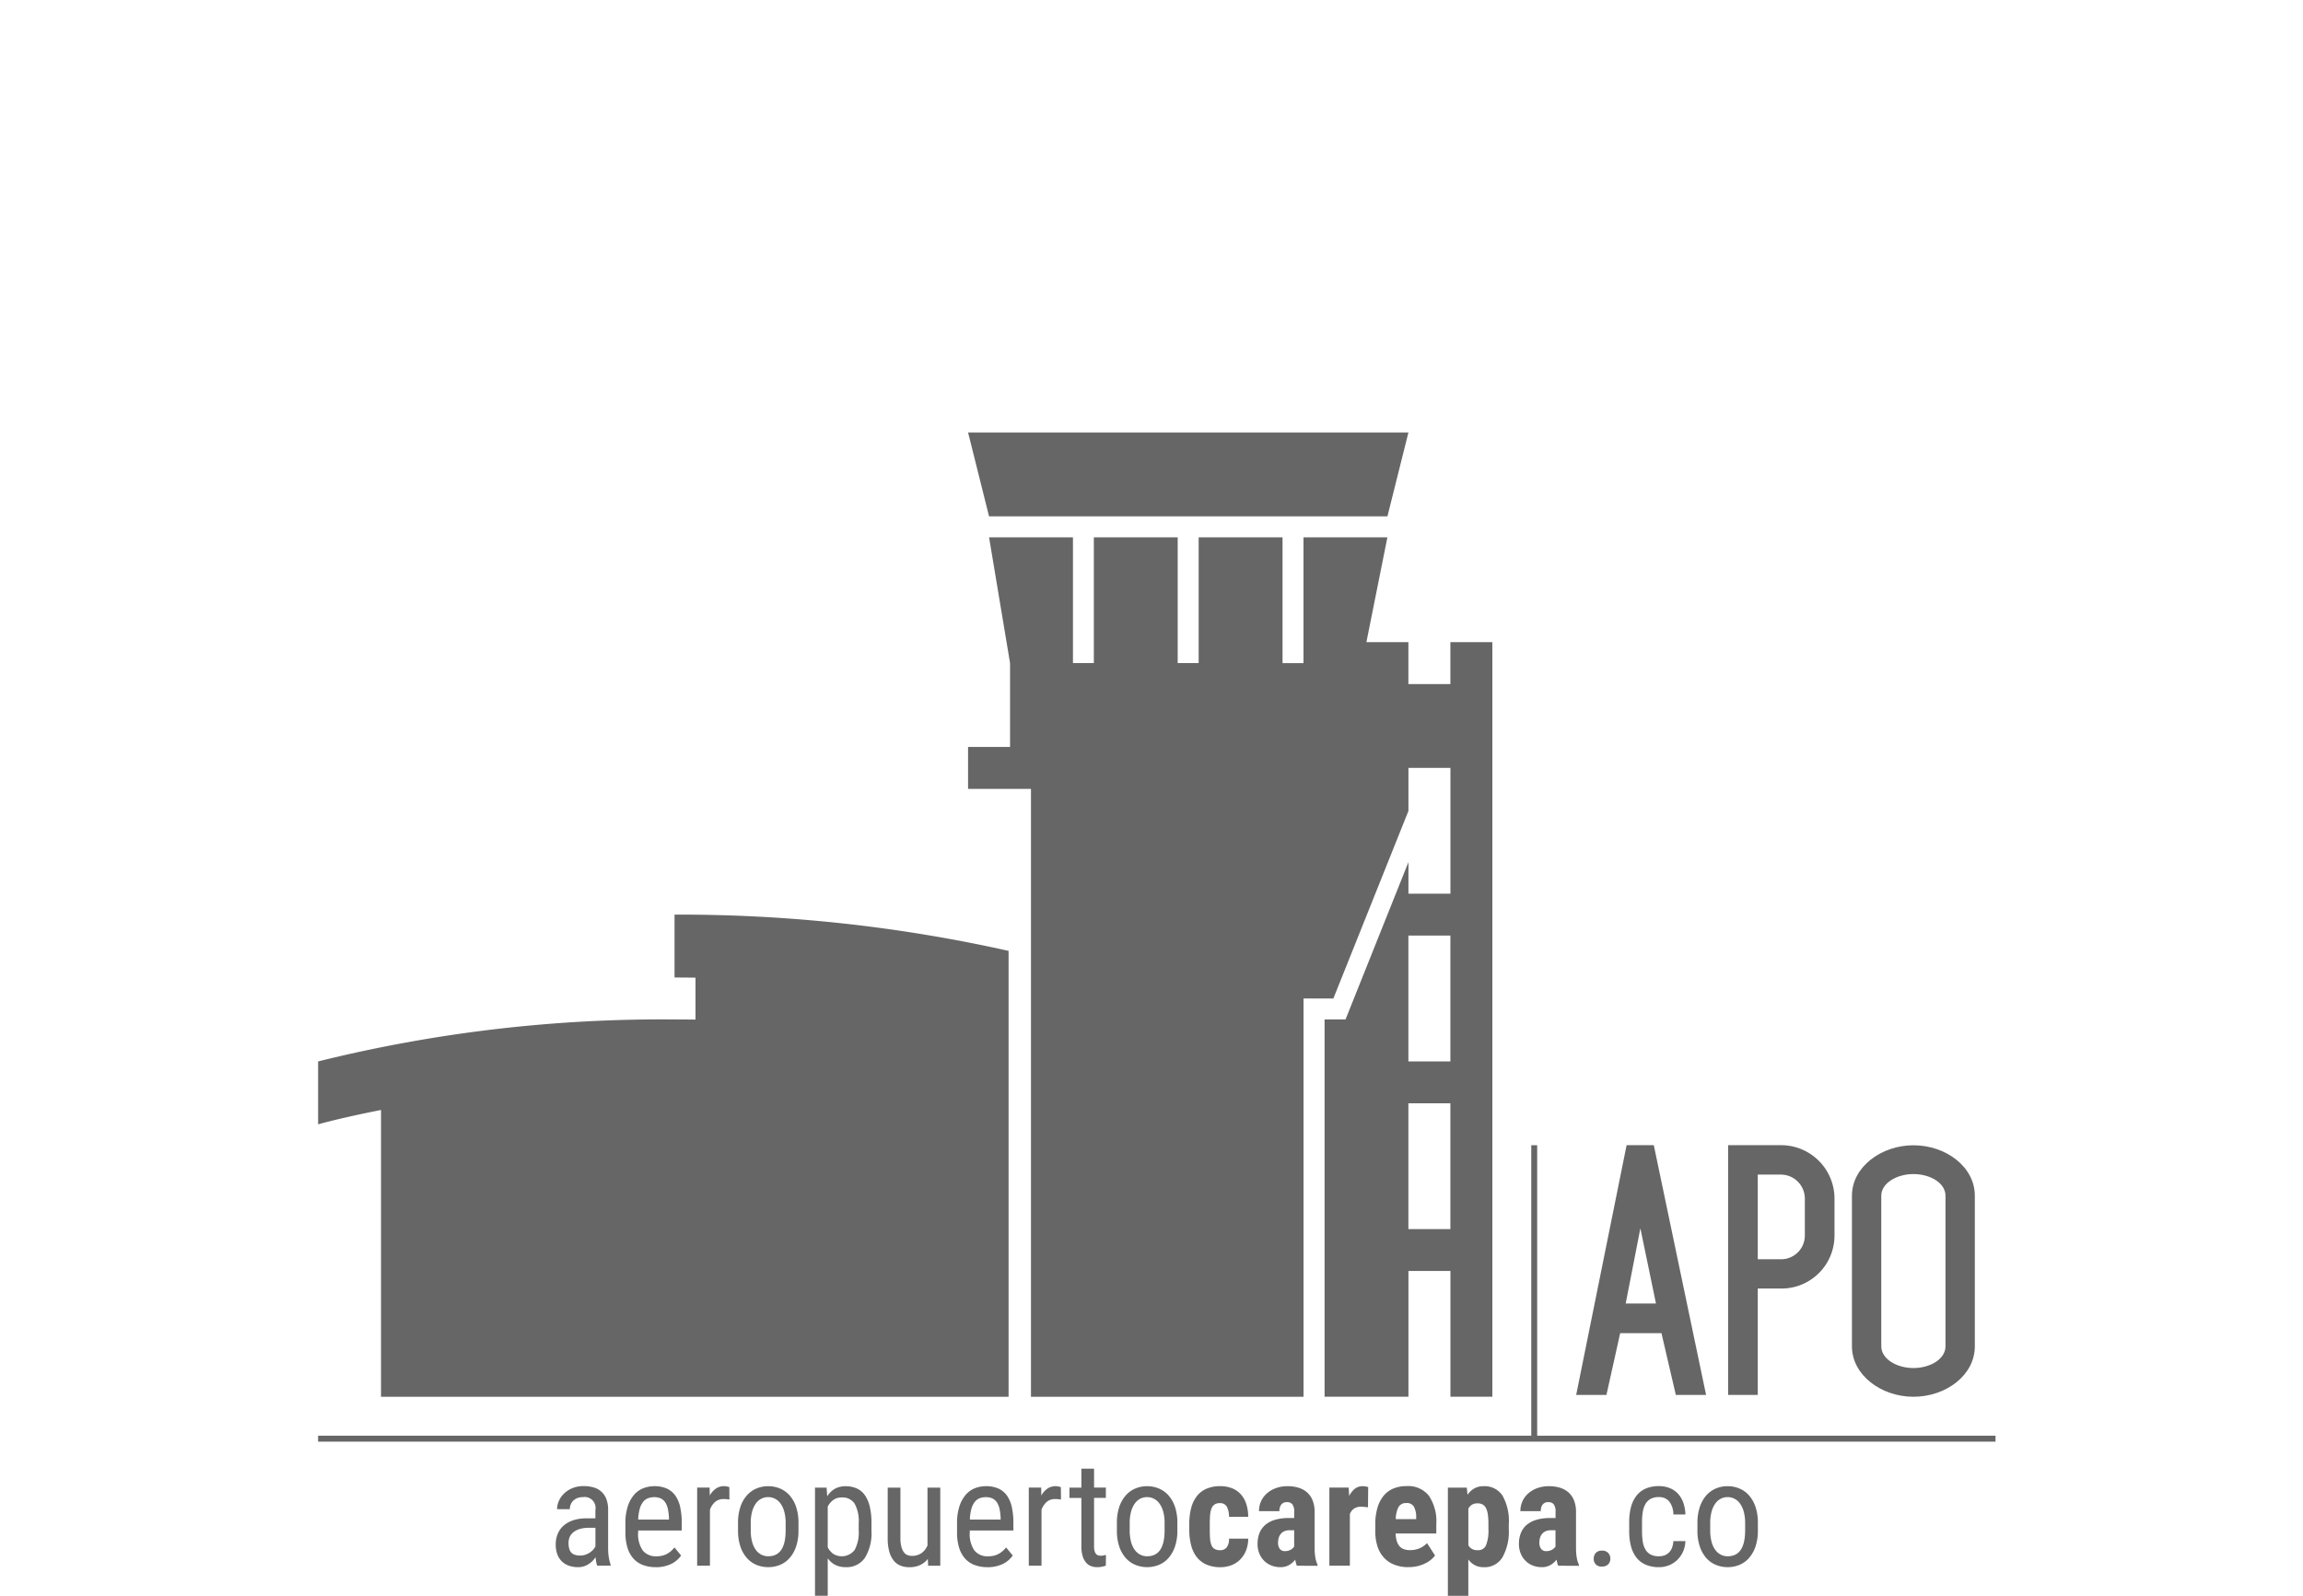
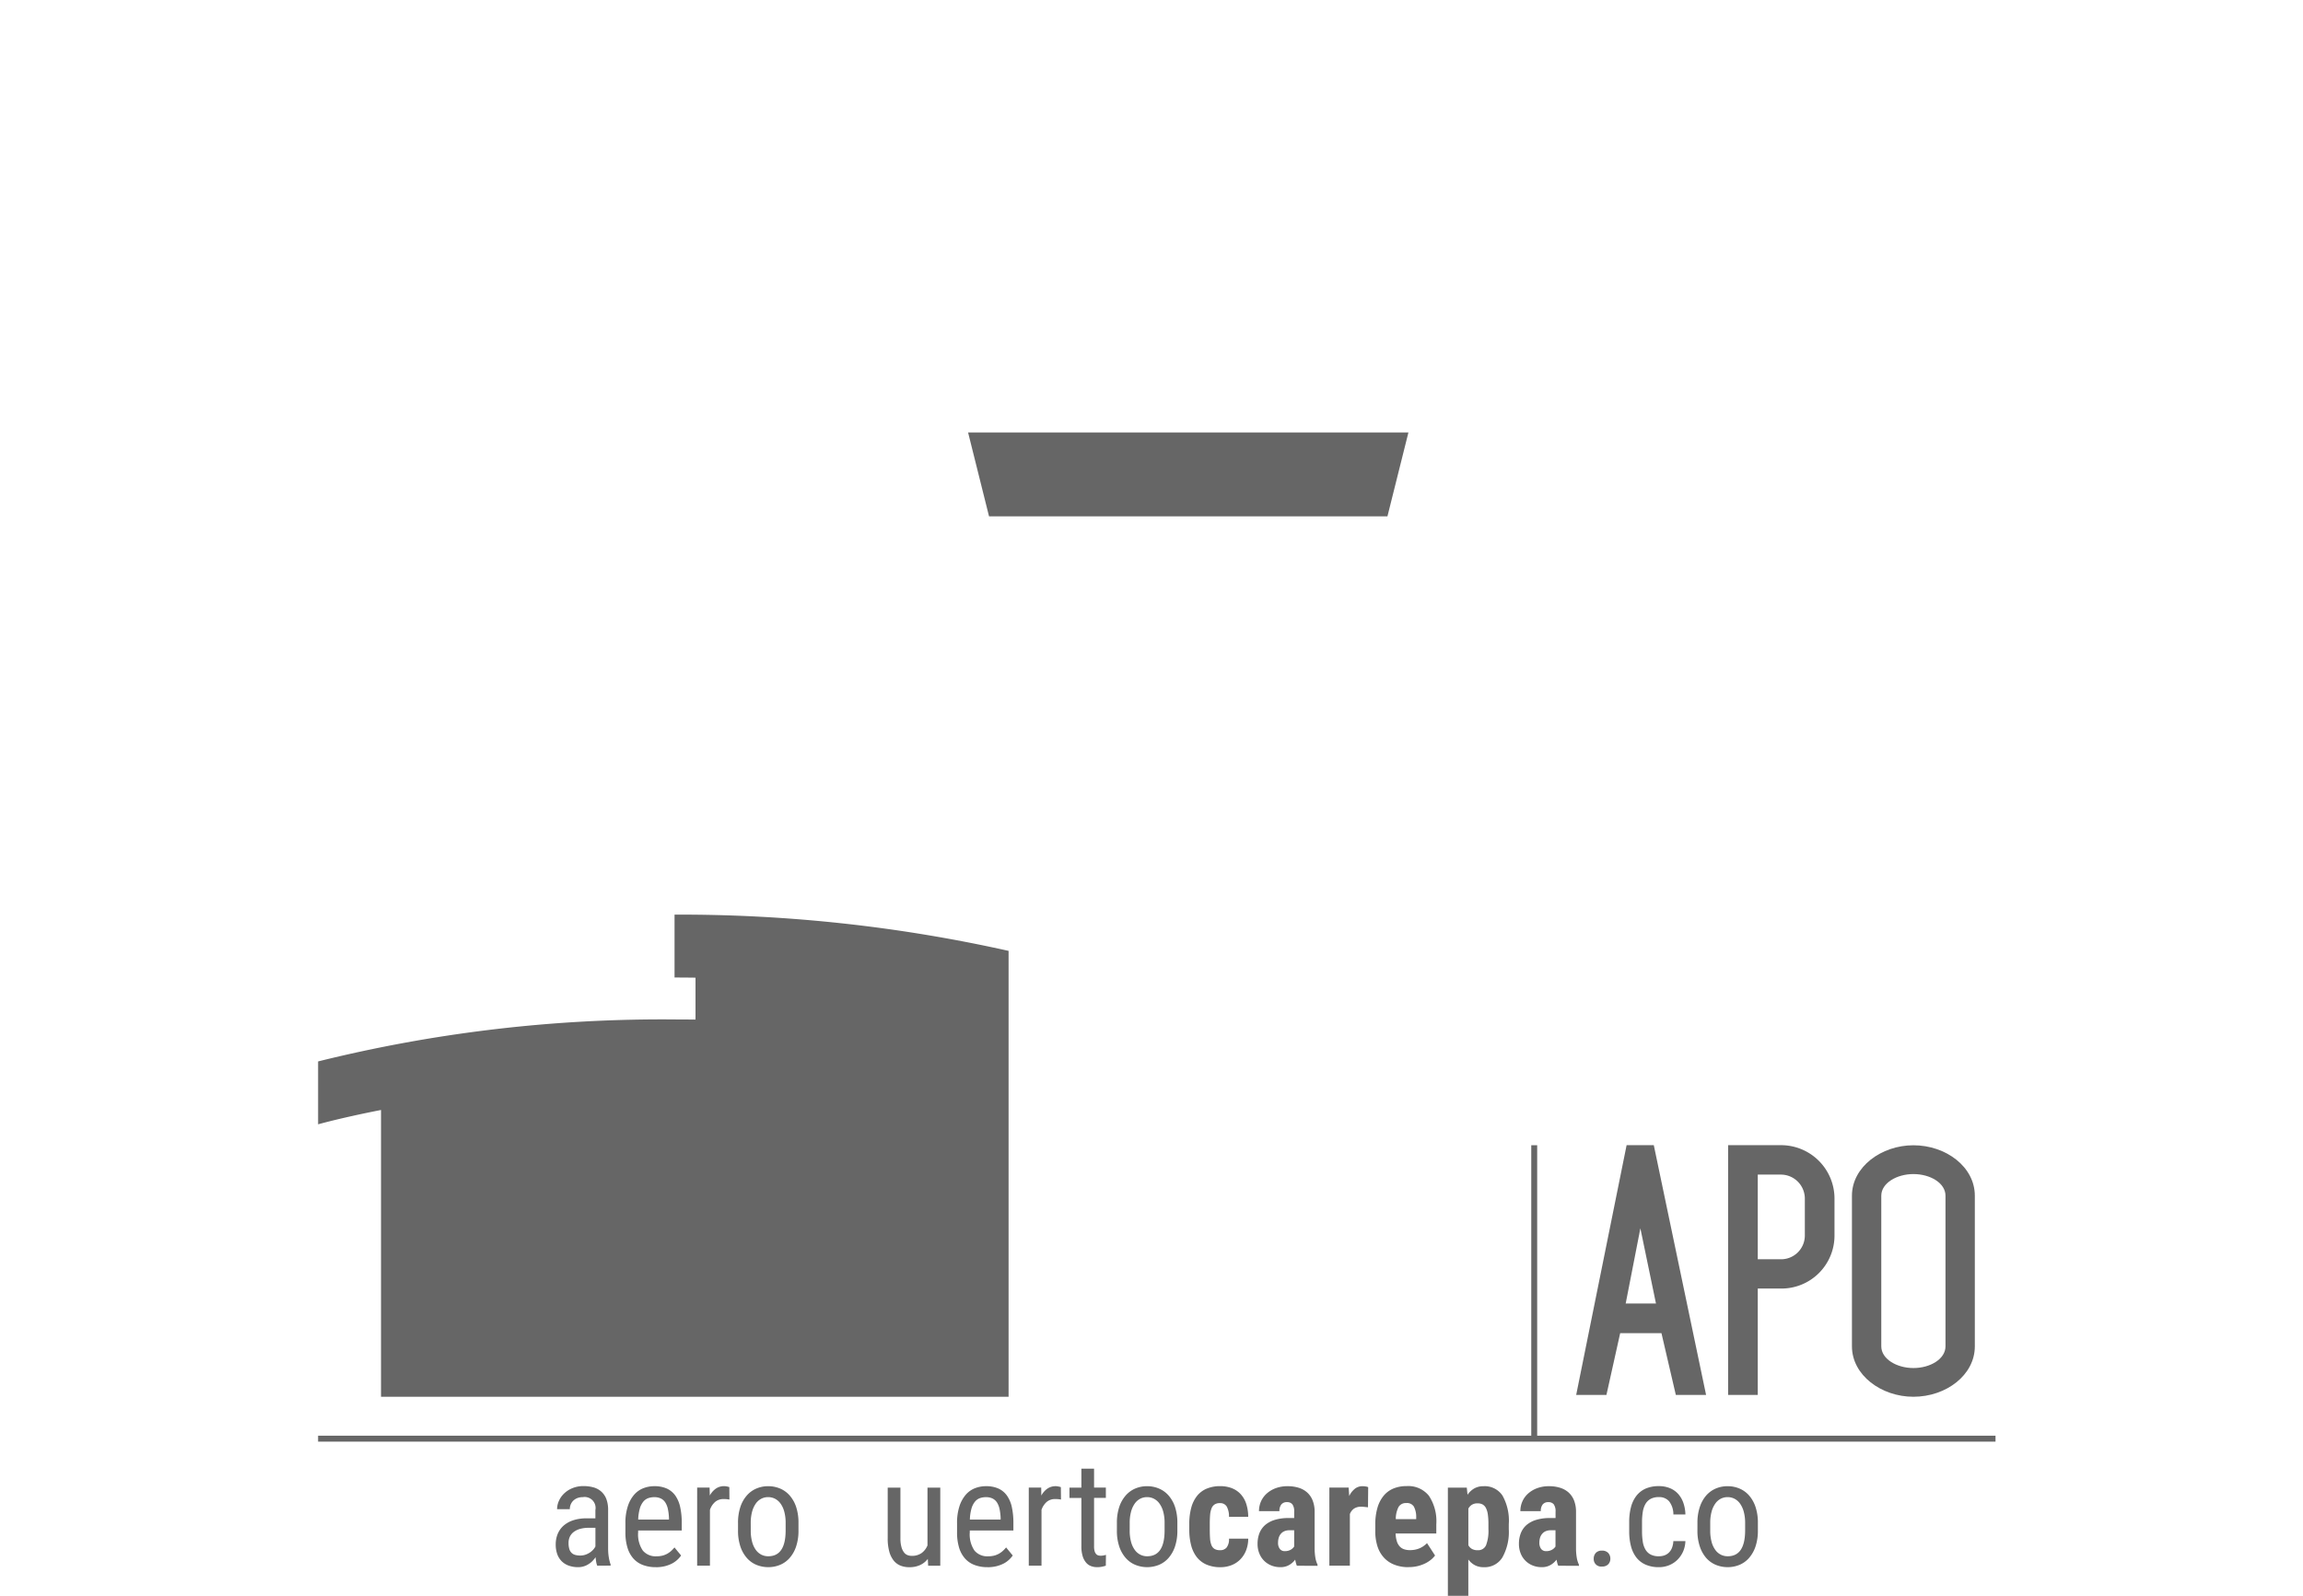
<svg xmlns="http://www.w3.org/2000/svg" width="181" height="125.454" viewBox="0 0 181 125.454">
  <g id="Grupo_7345" data-name="Grupo 7345" transform="translate(-31 -59)">
    <g id="Grupo_7329" data-name="Grupo 7329" transform="translate(17630.98 -18191.959)">
      <path id="Trazado_36725" data-name="Trazado 36725" d="M390.946,92.514a1.148,1.148,0,0,1-.084-.291c-.022-.12-.037-.246-.049-.378a2.2,2.2,0,0,1-.246.3,1.577,1.577,0,0,1-.314.249,1.513,1.513,0,0,1-.373.171,1.434,1.434,0,0,1-.428.064,2.183,2.183,0,0,1-.731-.115,1.5,1.5,0,0,1-.559-.339,1.521,1.521,0,0,1-.358-.559,2.234,2.234,0,0,1-.124-.776,2.15,2.15,0,0,1,.152-.818,1.789,1.789,0,0,1,.453-.647,2.179,2.179,0,0,1,.756-.428,3.255,3.255,0,0,1,1.057-.157h.7v-.652a.861.861,0,0,0-.988-1.015,1.164,1.164,0,0,0-.433.075.984.984,0,0,0-.321.207.9.9,0,0,0-.2.3,1,1,0,0,0-.069.366h-1a1.623,1.623,0,0,1,.144-.656,1.834,1.834,0,0,1,.415-.585,2.056,2.056,0,0,1,.656-.416,2.229,2.229,0,0,1,.863-.159,2.811,2.811,0,0,1,.781.1,1.538,1.538,0,0,1,.612.329,1.5,1.5,0,0,1,.4.584,2.407,2.407,0,0,1,.14.873v3.027c0,.1.005.211.012.324s.02.224.037.334.038.214.064.314a2.27,2.27,0,0,0,.082.276v.09Zm-1.341-.8a1.248,1.248,0,0,0,.4-.062,1.552,1.552,0,0,0,.339-.162,1.386,1.386,0,0,0,.271-.227A1.2,1.2,0,0,0,390.8,91V89.534h-.527a2.483,2.483,0,0,0-.657.08,1.5,1.5,0,0,0-.5.231,1.015,1.015,0,0,0-.318.371,1.117,1.117,0,0,0-.11.505,1.634,1.634,0,0,0,.057.468.732.732,0,0,0,.171.306.644.644,0,0,0,.286.167,1.472,1.472,0,0,0,.406.052" transform="translate(-17943.984 18281.533)" fill="#666" />
      <path id="Trazado_36726" data-name="Trazado 36726" d="M393.344,92.629a2.829,2.829,0,0,1-1-.166,1.9,1.9,0,0,1-.751-.5,2.257,2.257,0,0,1-.473-.855,4.015,4.015,0,0,1-.166-1.221v-.692a4.186,4.186,0,0,1,.194-1.371,2.592,2.592,0,0,1,.507-.908,1.843,1.843,0,0,1,.724-.5,2.361,2.361,0,0,1,.846-.154,2.326,2.326,0,0,1,.988.189,1.7,1.7,0,0,1,.671.56,2.507,2.507,0,0,1,.378.908,5.741,5.741,0,0,1,.12,1.243v.585h-3.428v.142a2.244,2.244,0,0,0,.371,1.437,1.311,1.311,0,0,0,1.07.448,1.937,1.937,0,0,0,.46-.05,1.647,1.647,0,0,0,.375-.145,1.729,1.729,0,0,0,.313-.221,2.662,2.662,0,0,0,.266-.281l.522.634a2.087,2.087,0,0,1-.3.341,1.961,1.961,0,0,1-.421.294,2.627,2.627,0,0,1-.559.206,2.9,2.9,0,0,1-.712.08m-.114-5.507a1.441,1.441,0,0,0-.482.079.9.9,0,0,0-.39.283,1.5,1.5,0,0,0-.269.54,3.58,3.58,0,0,0-.125.858h2.418v-.135a4.391,4.391,0,0,0-.077-.656,1.591,1.591,0,0,0-.187-.513.894.894,0,0,0-.343-.336,1.129,1.129,0,0,0-.545-.119" transform="translate(-17941.781 18281.533)" fill="#666" />
      <path id="Trazado_36727" data-name="Trazado 36727" d="M396.864,87.314c-.079-.015-.152-.025-.221-.032s-.146-.008-.232-.008a.989.989,0,0,0-.672.227,1.431,1.431,0,0,0-.406.619v4.393h-1.005V86.373h.977l.017.624a1.573,1.573,0,0,1,.468-.538,1.127,1.127,0,0,1,.674-.2.613.613,0,0,1,.1.008c.04.005.079.012.117.02a.979.979,0,0,1,.105.025.323.323,0,0,1,.07.025Z" transform="translate(-17939.516 18281.533)" fill="#666" />
      <path id="Trazado_36728" data-name="Trazado 36728" d="M396.249,89.159a3.908,3.908,0,0,1,.184-1.263,2.61,2.61,0,0,1,.505-.9,2.087,2.087,0,0,1,.753-.549,2.341,2.341,0,0,1,.925-.184,2.4,2.4,0,0,1,.937.184,2.076,2.076,0,0,1,.758.549,2.611,2.611,0,0,1,.505.9A3.908,3.908,0,0,1,401,89.159v.58A3.883,3.883,0,0,1,400.815,91a2.627,2.627,0,0,1-.505.9,2.04,2.04,0,0,1-.753.545,2.382,2.382,0,0,1-.93.182,2.413,2.413,0,0,1-.935-.182,2.045,2.045,0,0,1-.754-.545,2.626,2.626,0,0,1-.505-.9,3.883,3.883,0,0,1-.184-1.258Zm1,.58a3.348,3.348,0,0,0,.105.89,1.952,1.952,0,0,0,.289.634,1.234,1.234,0,0,0,.435.381,1.174,1.174,0,0,0,.545.127q1.367,0,1.368-2.032v-.58a3.333,3.333,0,0,0-.105-.885,1.96,1.96,0,0,0-.289-.636,1.255,1.255,0,0,0-.437-.386,1.179,1.179,0,0,0-.549-.13,1.139,1.139,0,0,0-.539.13,1.2,1.2,0,0,0-.433.386,2.031,2.031,0,0,0-.286.636,3.335,3.335,0,0,0-.105.885Z" transform="translate(-17938.225 18281.533)" fill="#666" />
-       <path id="Trazado_36729" data-name="Trazado 36729" d="M404.3,89.739a3.663,3.663,0,0,1-.527,2.174,1.733,1.733,0,0,1-1.483.716,1.808,1.808,0,0,1-.831-.179,1.632,1.632,0,0,1-.594-.52v2.947h-1v-8.5h.91l.05.682a1.731,1.731,0,0,1,.6-.592,1.686,1.686,0,0,1,.85-.2,2.085,2.085,0,0,1,.87.171,1.547,1.547,0,0,1,.634.525,2.6,2.6,0,0,1,.39.906,5.587,5.587,0,0,1,.134,1.3Zm-1-.574a2.857,2.857,0,0,0-.318-1.524,1.128,1.128,0,0,0-1.022-.492,1.072,1.072,0,0,0-.662.2,1.493,1.493,0,0,0-.433.518v3.2a1.475,1.475,0,0,0,.425.508,1.275,1.275,0,0,0,1.691-.3,2.9,2.9,0,0,0,.319-1.532Z" transform="translate(-17935.791 18281.533)" fill="#666" />
      <path id="Trazado_36730" data-name="Trazado 36730" d="M406.433,91.93a1.574,1.574,0,0,1-.6.482,1.971,1.971,0,0,1-.86.172,1.851,1.851,0,0,1-.694-.127,1.331,1.331,0,0,1-.532-.4,1.962,1.962,0,0,1-.344-.709,3.89,3.89,0,0,1-.122-1.049V86.327h1v3.979a2.524,2.524,0,0,0,.079.686,1.226,1.226,0,0,0,.2.425.654.654,0,0,0,.279.216.888.888,0,0,0,.309.059,1.321,1.321,0,0,0,.8-.221,1.4,1.4,0,0,0,.46-.6V86.327h1.005v6.141h-.953Z" transform="translate(-17933.494 18281.58)" fill="#666" />
      <path id="Trazado_36731" data-name="Trazado 36731" d="M408.926,92.629a2.813,2.813,0,0,1-.993-.166,1.894,1.894,0,0,1-.753-.5,2.281,2.281,0,0,1-.475-.855,4.07,4.07,0,0,1-.164-1.221v-.692a4.234,4.234,0,0,1,.192-1.371,2.646,2.646,0,0,1,.508-.908,1.842,1.842,0,0,1,.724-.5,2.362,2.362,0,0,1,.846-.154,2.314,2.314,0,0,1,.987.189,1.678,1.678,0,0,1,.671.56,2.482,2.482,0,0,1,.38.908,5.741,5.741,0,0,1,.12,1.243v.585h-3.428v.142a2.244,2.244,0,0,0,.371,1.437,1.308,1.308,0,0,0,1.07.448,1.937,1.937,0,0,0,.46-.05,1.617,1.617,0,0,0,.686-.366,2.511,2.511,0,0,0,.268-.281l.522.634a2.094,2.094,0,0,1-.3.341,1.908,1.908,0,0,1-.42.294,2.662,2.662,0,0,1-.559.206,2.9,2.9,0,0,1-.712.08m-.114-5.507a1.443,1.443,0,0,0-.483.079.9.9,0,0,0-.388.283,1.5,1.5,0,0,0-.269.54,3.577,3.577,0,0,0-.125.858h2.418v-.135a4.375,4.375,0,0,0-.077-.656,1.63,1.63,0,0,0-.187-.513.906.906,0,0,0-.343-.336,1.13,1.13,0,0,0-.545-.119" transform="translate(-17931.303 18281.533)" fill="#666" />
      <path id="Trazado_36732" data-name="Trazado 36732" d="M412.446,87.314c-.08-.015-.154-.025-.222-.032s-.144-.008-.232-.008a.992.992,0,0,0-.672.227,1.461,1.461,0,0,0-.406.619v4.393h-1V86.373h.977L410.9,87a1.552,1.552,0,0,1,.467-.538,1.13,1.13,0,0,1,.674-.2.632.632,0,0,1,.105.008q.058.008.115.02a.817.817,0,0,1,.105.025.293.293,0,0,1,.07.025Z" transform="translate(-17929.039 18281.533)" fill="#666" />
      <path id="Trazado_36733" data-name="Trazado 36733" d="M413.758,85.437v1.488h.927v.809h-.927v3.811a1.328,1.328,0,0,0,.045.383.58.58,0,0,0,.12.224.365.365,0,0,0,.167.105.766.766,0,0,0,.2.025,1.165,1.165,0,0,0,.227-.025c.084-.018.142-.032.176-.043l-.012.851a2.487,2.487,0,0,1-.269.074,1.876,1.876,0,0,1-.428.042,1.325,1.325,0,0,1-.467-.084.944.944,0,0,1-.388-.276,1.423,1.423,0,0,1-.268-.507,2.6,2.6,0,0,1-.1-.776v-3.8h-.937v-.809h.937V85.437Z" transform="translate(-17927.752 18280.98)" fill="#666" />
      <path id="Trazado_36734" data-name="Trazado 36734" d="M414.053,89.159a3.908,3.908,0,0,1,.184-1.263,2.638,2.638,0,0,1,.505-.9,2.1,2.1,0,0,1,.753-.549,2.348,2.348,0,0,1,.926-.184,2.4,2.4,0,0,1,.937.184,2.09,2.09,0,0,1,.758.549,2.639,2.639,0,0,1,.505.9,3.908,3.908,0,0,1,.184,1.263v.58A3.883,3.883,0,0,1,418.62,91a2.655,2.655,0,0,1-.505.9,2.053,2.053,0,0,1-.753.545,2.475,2.475,0,0,1-1.865,0,2.05,2.05,0,0,1-.756-.545,2.654,2.654,0,0,1-.505-.9,3.883,3.883,0,0,1-.184-1.258Zm1.005.58a3.346,3.346,0,0,0,.105.89,1.883,1.883,0,0,0,.289.634,1.22,1.22,0,0,0,.435.381,1.172,1.172,0,0,0,.544.127q1.37,0,1.37-2.032v-.58a3.33,3.33,0,0,0-.105-.885,1.959,1.959,0,0,0-.291-.636,1.226,1.226,0,0,0-.437-.386,1.167,1.167,0,0,0-.547-.13,1.15,1.15,0,0,0-.54.13,1.212,1.212,0,0,0-.431.386,1.992,1.992,0,0,0-.286.636,3.333,3.333,0,0,0-.105.885Z" transform="translate(-17926.252 18281.533)" fill="#666" />
      <path id="Trazado_36735" data-name="Trazado 36735" d="M419.868,91.295a.657.657,0,0,0,.518-.207,1.073,1.073,0,0,0,.191-.7h1.51a2.53,2.53,0,0,1-.176.94,2.1,2.1,0,0,1-.463.706,1.976,1.976,0,0,1-.689.443,2.375,2.375,0,0,1-.858.154,2.711,2.711,0,0,1-1.079-.2,1.969,1.969,0,0,1-.764-.575,2.528,2.528,0,0,1-.453-.93,4.755,4.755,0,0,1-.151-1.254v-.443a4.808,4.808,0,0,1,.151-1.258,2.556,2.556,0,0,1,.451-.933,1.917,1.917,0,0,1,.759-.579,2.7,2.7,0,0,1,1.074-.2,2.513,2.513,0,0,1,.9.156,1.85,1.85,0,0,1,.691.46,2.045,2.045,0,0,1,.443.753,3.254,3.254,0,0,1,.162,1.039h-1.51a1.62,1.62,0,0,0-.171-.794.583.583,0,0,0-.545-.278.721.721,0,0,0-.423.109.661.661,0,0,0-.237.314,1.842,1.842,0,0,0-.109.51c-.017.2-.025.437-.025.7v.443c0,.269.007.505.022.707a1.75,1.75,0,0,0,.105.508.625.625,0,0,0,.242.306.785.785,0,0,0,.432.1" transform="translate(-17923.965 18281.533)" fill="#666" />
      <path id="Trazado_36736" data-name="Trazado 36736" d="M423.757,92.515a1.045,1.045,0,0,1-.077-.219c-.02-.08-.04-.167-.06-.258a1.53,1.53,0,0,1-.468.418,1.332,1.332,0,0,1-.7.172,1.871,1.871,0,0,1-.7-.13,1.671,1.671,0,0,1-.948-.947,1.948,1.948,0,0,1-.139-.758,2.3,2.3,0,0,1,.149-.843,1.682,1.682,0,0,1,.455-.642,2.1,2.1,0,0,1,.761-.4,3.611,3.611,0,0,1,1.075-.142h.438v-.493a.934.934,0,0,0-.142-.585.514.514,0,0,0-.415-.171.542.542,0,0,0-.457.186.816.816,0,0,0-.146.52h-1.606a1.869,1.869,0,0,1,.156-.759,1.825,1.825,0,0,1,.45-.622,2.205,2.205,0,0,1,.711-.423,2.651,2.651,0,0,1,.937-.156,2.893,2.893,0,0,1,.846.117,1.8,1.8,0,0,1,.669.361,1.642,1.642,0,0,1,.443.632,2.38,2.38,0,0,1,.161.921v2.726c0,.177,0,.336.013.475a3.744,3.744,0,0,0,.044.375,1.931,1.931,0,0,0,.07.3,1.8,1.8,0,0,0,.1.253v.1Zm-.948-1.147a.9.9,0,0,0,.455-.107.781.781,0,0,0,.278-.256V89.728h-.381a.961.961,0,0,0-.391.074.757.757,0,0,0-.276.206.844.844,0,0,0-.164.306,1.241,1.241,0,0,0-.054.373.788.788,0,0,0,.139.508.474.474,0,0,0,.395.174" transform="translate(-17921.809 18281.533)" fill="#666" />
      <path id="Trazado_36737" data-name="Trazado 36737" d="M427.074,87.921c-.072-.007-.159-.017-.264-.028s-.194-.017-.269-.017a.987.987,0,0,0-.562.147.917.917,0,0,0-.329.431v4.059h-1.612V86.373h1.515l.045.664a1.614,1.614,0,0,1,.447-.574.952.952,0,0,1,.6-.2,1.364,1.364,0,0,1,.237.02.807.807,0,0,1,.207.054Z" transform="translate(-17919.539 18281.533)" fill="#666" />
      <path id="Trazado_36738" data-name="Trazado 36738" d="M428.818,92.629a2.989,2.989,0,0,1-1.119-.194,2.165,2.165,0,0,1-.823-.555,2.392,2.392,0,0,1-.508-.888,3.821,3.821,0,0,1-.172-1.2v-.505a4.625,4.625,0,0,1,.167-1.315,2.642,2.642,0,0,1,.482-.948,1.986,1.986,0,0,1,.773-.577,2.663,2.663,0,0,1,1.035-.192,2.08,2.08,0,0,1,1.754.756,3.611,3.611,0,0,1,.585,2.236v.733h-3.2a2.358,2.358,0,0,0,.1.619,1.07,1.07,0,0,0,.224.4.816.816,0,0,0,.344.221,1.378,1.378,0,0,0,.457.069,1.9,1.9,0,0,0,.758-.144,1.831,1.831,0,0,0,.587-.406l.631.972a1.883,1.883,0,0,1-.313.326,2.3,2.3,0,0,1-.453.291,2.908,2.908,0,0,1-.59.214,2.962,2.962,0,0,1-.721.082m-.177-5.036a.669.669,0,0,0-.61.3,2.078,2.078,0,0,0-.222.965h1.605v-.149a1.739,1.739,0,0,0-.181-.833.635.635,0,0,0-.592-.284" transform="translate(-17918.088 18281.533)" fill="#666" />
      <path id="Trazado_36739" data-name="Trazado 36739" d="M434.393,89.637a4.092,4.092,0,0,1-.5,2.219,1.636,1.636,0,0,1-1.478.773,1.45,1.45,0,0,1-.689-.159,1.54,1.54,0,0,1-.513-.448v2.856h-1.607V86.372h1.487l.057.564a1.63,1.63,0,0,1,.532-.5,1.438,1.438,0,0,1,.724-.174,1.674,1.674,0,0,1,1.488.731,4.027,4.027,0,0,1,.5,2.243Zm-1.6-.4a5.025,5.025,0,0,0-.045-.746,1.564,1.564,0,0,0-.147-.505.663.663,0,0,0-.264-.288.826.826,0,0,0-.4-.09.842.842,0,0,0-.435.107.807.807,0,0,0-.286.308V90.9a.739.739,0,0,0,.281.293.893.893,0,0,0,.452.1.665.665,0,0,0,.661-.4,3.169,3.169,0,0,0,.184-1.254Z" transform="translate(-17915.793 18281.535)" fill="#666" />
      <path id="Trazado_36740" data-name="Trazado 36740" d="M436.038,92.515a1.157,1.157,0,0,1-.077-.219c-.02-.08-.04-.167-.058-.258a1.551,1.551,0,0,1-.468.418,1.338,1.338,0,0,1-.7.172,1.871,1.871,0,0,1-.7-.13,1.671,1.671,0,0,1-.948-.947,1.978,1.978,0,0,1-.139-.758,2.265,2.265,0,0,1,.151-.843,1.661,1.661,0,0,1,.453-.642,2.111,2.111,0,0,1,.763-.4,3.612,3.612,0,0,1,1.075-.142h.437v-.493a.947.947,0,0,0-.141-.585.52.52,0,0,0-.416-.171.544.544,0,0,0-.457.186.816.816,0,0,0-.146.52h-1.605a1.869,1.869,0,0,1,.156-.759,1.809,1.809,0,0,1,.452-.622,2.206,2.206,0,0,1,.711-.423,2.635,2.635,0,0,1,.935-.156,2.884,2.884,0,0,1,.846.117,1.817,1.817,0,0,1,.671.361,1.678,1.678,0,0,1,.443.632,2.412,2.412,0,0,1,.159.921v2.726c0,.177,0,.336.013.475a3.744,3.744,0,0,0,.044.375,2.141,2.141,0,0,0,.07.3,1.816,1.816,0,0,0,.1.253v.1Zm-.948-1.147a.891.891,0,0,0,.453-.107.759.759,0,0,0,.279-.256V89.728h-.38a.969.969,0,0,0-.393.074.737.737,0,0,0-.274.206.847.847,0,0,0-.166.306,1.241,1.241,0,0,0-.054.373.8.8,0,0,0,.139.508.474.474,0,0,0,.395.174" transform="translate(-17913.551 18281.533)" fill="#666" />
      <path id="Trazado_36741" data-name="Trazado 36741" d="M436.461,89.927a.671.671,0,0,1,.161-.455.623.623,0,0,1,.487-.182.64.64,0,0,1,.492.182.652.652,0,0,1,.167.455.613.613,0,0,1-.167.437.649.649,0,0,1-.492.176.582.582,0,0,1-.647-.612" transform="translate(-17911.186 18283.572)" fill="#666" />
      <path id="Trazado_36742" data-name="Trazado 36742" d="M440.468,91.771a1.3,1.3,0,0,0,.42-.067.966.966,0,0,0,.351-.212,1.041,1.041,0,0,0,.247-.371,1.693,1.693,0,0,0,.112-.542h.947a2.215,2.215,0,0,1-.189.838,2.15,2.15,0,0,1-.455.647,2,2,0,0,1-.651.418,2.114,2.114,0,0,1-.783.147,2.525,2.525,0,0,1-1.035-.194,1.869,1.869,0,0,1-.731-.555,2.448,2.448,0,0,1-.431-.891,4.6,4.6,0,0,1-.142-1.2V89.1a4.553,4.553,0,0,1,.142-1.2,2.461,2.461,0,0,1,.431-.891,1.905,1.905,0,0,1,.726-.56,2.573,2.573,0,0,1,1.034-.192,2.252,2.252,0,0,1,.843.151,1.793,1.793,0,0,1,.649.437,2.063,2.063,0,0,1,.421.7,2.955,2.955,0,0,1,.171.938H441.6a1.687,1.687,0,0,0-.328-1.024,1.014,1.014,0,0,0-.809-.339,1.322,1.322,0,0,0-.652.142,1.06,1.06,0,0,0-.406.4,1.794,1.794,0,0,0-.209.622,5,5,0,0,0-.06.813v.691a5.305,5.305,0,0,0,.057.821,1.735,1.735,0,0,0,.207.624,1.036,1.036,0,0,0,.408.4,1.38,1.38,0,0,0,.662.139" transform="translate(-17910.064 18281.533)" fill="#666" />
      <path id="Trazado_36743" data-name="Trazado 36743" d="M441.335,89.159a3.861,3.861,0,0,1,.187-1.263,2.634,2.634,0,0,1,.5-.9,2.107,2.107,0,0,1,.754-.549,2.335,2.335,0,0,1,.925-.184,2.393,2.393,0,0,1,.937.184,2.063,2.063,0,0,1,.758.549,2.638,2.638,0,0,1,.505.9,3.863,3.863,0,0,1,.184,1.263v.58A3.839,3.839,0,0,1,445.9,91a2.654,2.654,0,0,1-.505.9,2.04,2.04,0,0,1-.753.545,2.376,2.376,0,0,1-.93.182,2.413,2.413,0,0,1-.935-.182,2.065,2.065,0,0,1-.756-.545,2.65,2.65,0,0,1-.5-.9,3.837,3.837,0,0,1-.187-1.258Zm1.005.58a3.346,3.346,0,0,0,.105.89,1.883,1.883,0,0,0,.289.634,1.22,1.22,0,0,0,.435.381,1.179,1.179,0,0,0,.545.127q1.367,0,1.37-2.032v-.58a3.329,3.329,0,0,0-.107-.885,1.994,1.994,0,0,0-.289-.636,1.231,1.231,0,0,0-.438-.386,1.172,1.172,0,0,0-.547-.13,1.155,1.155,0,0,0-.54.13,1.208,1.208,0,0,0-.43.386,1.957,1.957,0,0,0-.288.636,3.333,3.333,0,0,0-.105.885Z" transform="translate(-17907.908 18281.533)" fill="#666" />
      <path id="Trazado_36744" data-name="Trazado 36744" d="M443.468,89.863l-1.129-4.855h-3.244l-1.08,4.855h-2.378L439.6,70.231h2.137l4.109,19.632Zm-1.56-7.185-1.226-5.912c-.385,1.923-.721,3.75-1.154,5.912Z" transform="translate(-17911.74 18270.756)" fill="#666" />
      <path id="Trazado_36745" data-name="Trazado 36745" d="M451.138,77.344a4.166,4.166,0,0,1-4.181,4.158h-1.85v8.362h-2.331V70.231h4.181a4.2,4.2,0,0,1,4.181,4.183Zm-6.031-4.8V79.2h1.85a1.867,1.867,0,0,0,1.85-1.851v-2.93a1.887,1.887,0,0,0-1.85-1.875Z" transform="translate(-17906.939 18270.756)" fill="#666" />
      <path id="Trazado_36746" data-name="Trazado 36746" d="M458.253,86.043c0,2.259-2.258,3.964-4.828,3.964-2.524,0-4.83-1.7-4.83-3.964V74.2c0-2.258,2.306-3.964,4.83-3.964,2.57,0,4.828,1.706,4.828,3.964Zm-2.306,0V74.2c0-.983-1.179-1.7-2.522-1.7-1.323,0-2.524.721-2.524,1.7V86.043c0,.985,1.2,1.706,2.524,1.706,1.343,0,2.522-.721,2.522-1.706" transform="translate(-17903.025 18270.758)" fill="#666" />
      <path id="Trazado_36747" data-name="Trazado 36747" d="M472.326,93.07V70.231h-.465V93.07H376.514v.465H508.348V93.07Z" transform="translate(-17951.494 18270.758)" fill="#666" />
      <path id="Trazado_36748" data-name="Trazado 36748" d="M440.018,43.322l1.649-6.593H407.06l1.647,6.593Z" transform="translate(-17930.955 18248.23)" fill="#666" />
-       <path id="Trazado_36749" data-name="Trazado 36749" d="M444.963,49.9v3.295h-3.3V49.9h-3.3l1.649-8.24h-6.593v9.887h-1.647V41.657h-6.593v9.887h-1.647V41.657h-6.591v9.887H415.3V41.657h-6.593l1.649,9.887v6.591h-3.3v3.3H412v47.789h21.422V77.911h2.345l5.9-14.746V59.784h3.3v9.887h-3.3v-2.48l-4.944,12.367h-1.647v29.662h6.591V99.333h3.3v9.887h3.295V49.9Zm0,46.142h-3.3V86.151h3.3Zm0-13.184h-3.3V72.966h3.3Z" transform="translate(-17930.953 18251.543)" fill="#666" />
      <path id="Trazado_36750" data-name="Trazado 36750" d="M404.529,59.393v4.944c.555,0,1.1.005,1.647.012v3.295c-.544-.005-1.092-.01-1.647-.01a112.185,112.185,0,0,0-28.014,3.3v4.944s1.783-.508,4.944-1.127V97.295h49.323V62.243a118.333,118.333,0,0,0-26.252-2.85" transform="translate(-17951.494 18263.469)" fill="#666" />
    </g>
    <rect id="Rectángulo_2771" data-name="Rectángulo 2771" width="181" height="125" transform="translate(31 59)" fill="none" />
  </g>
</svg>